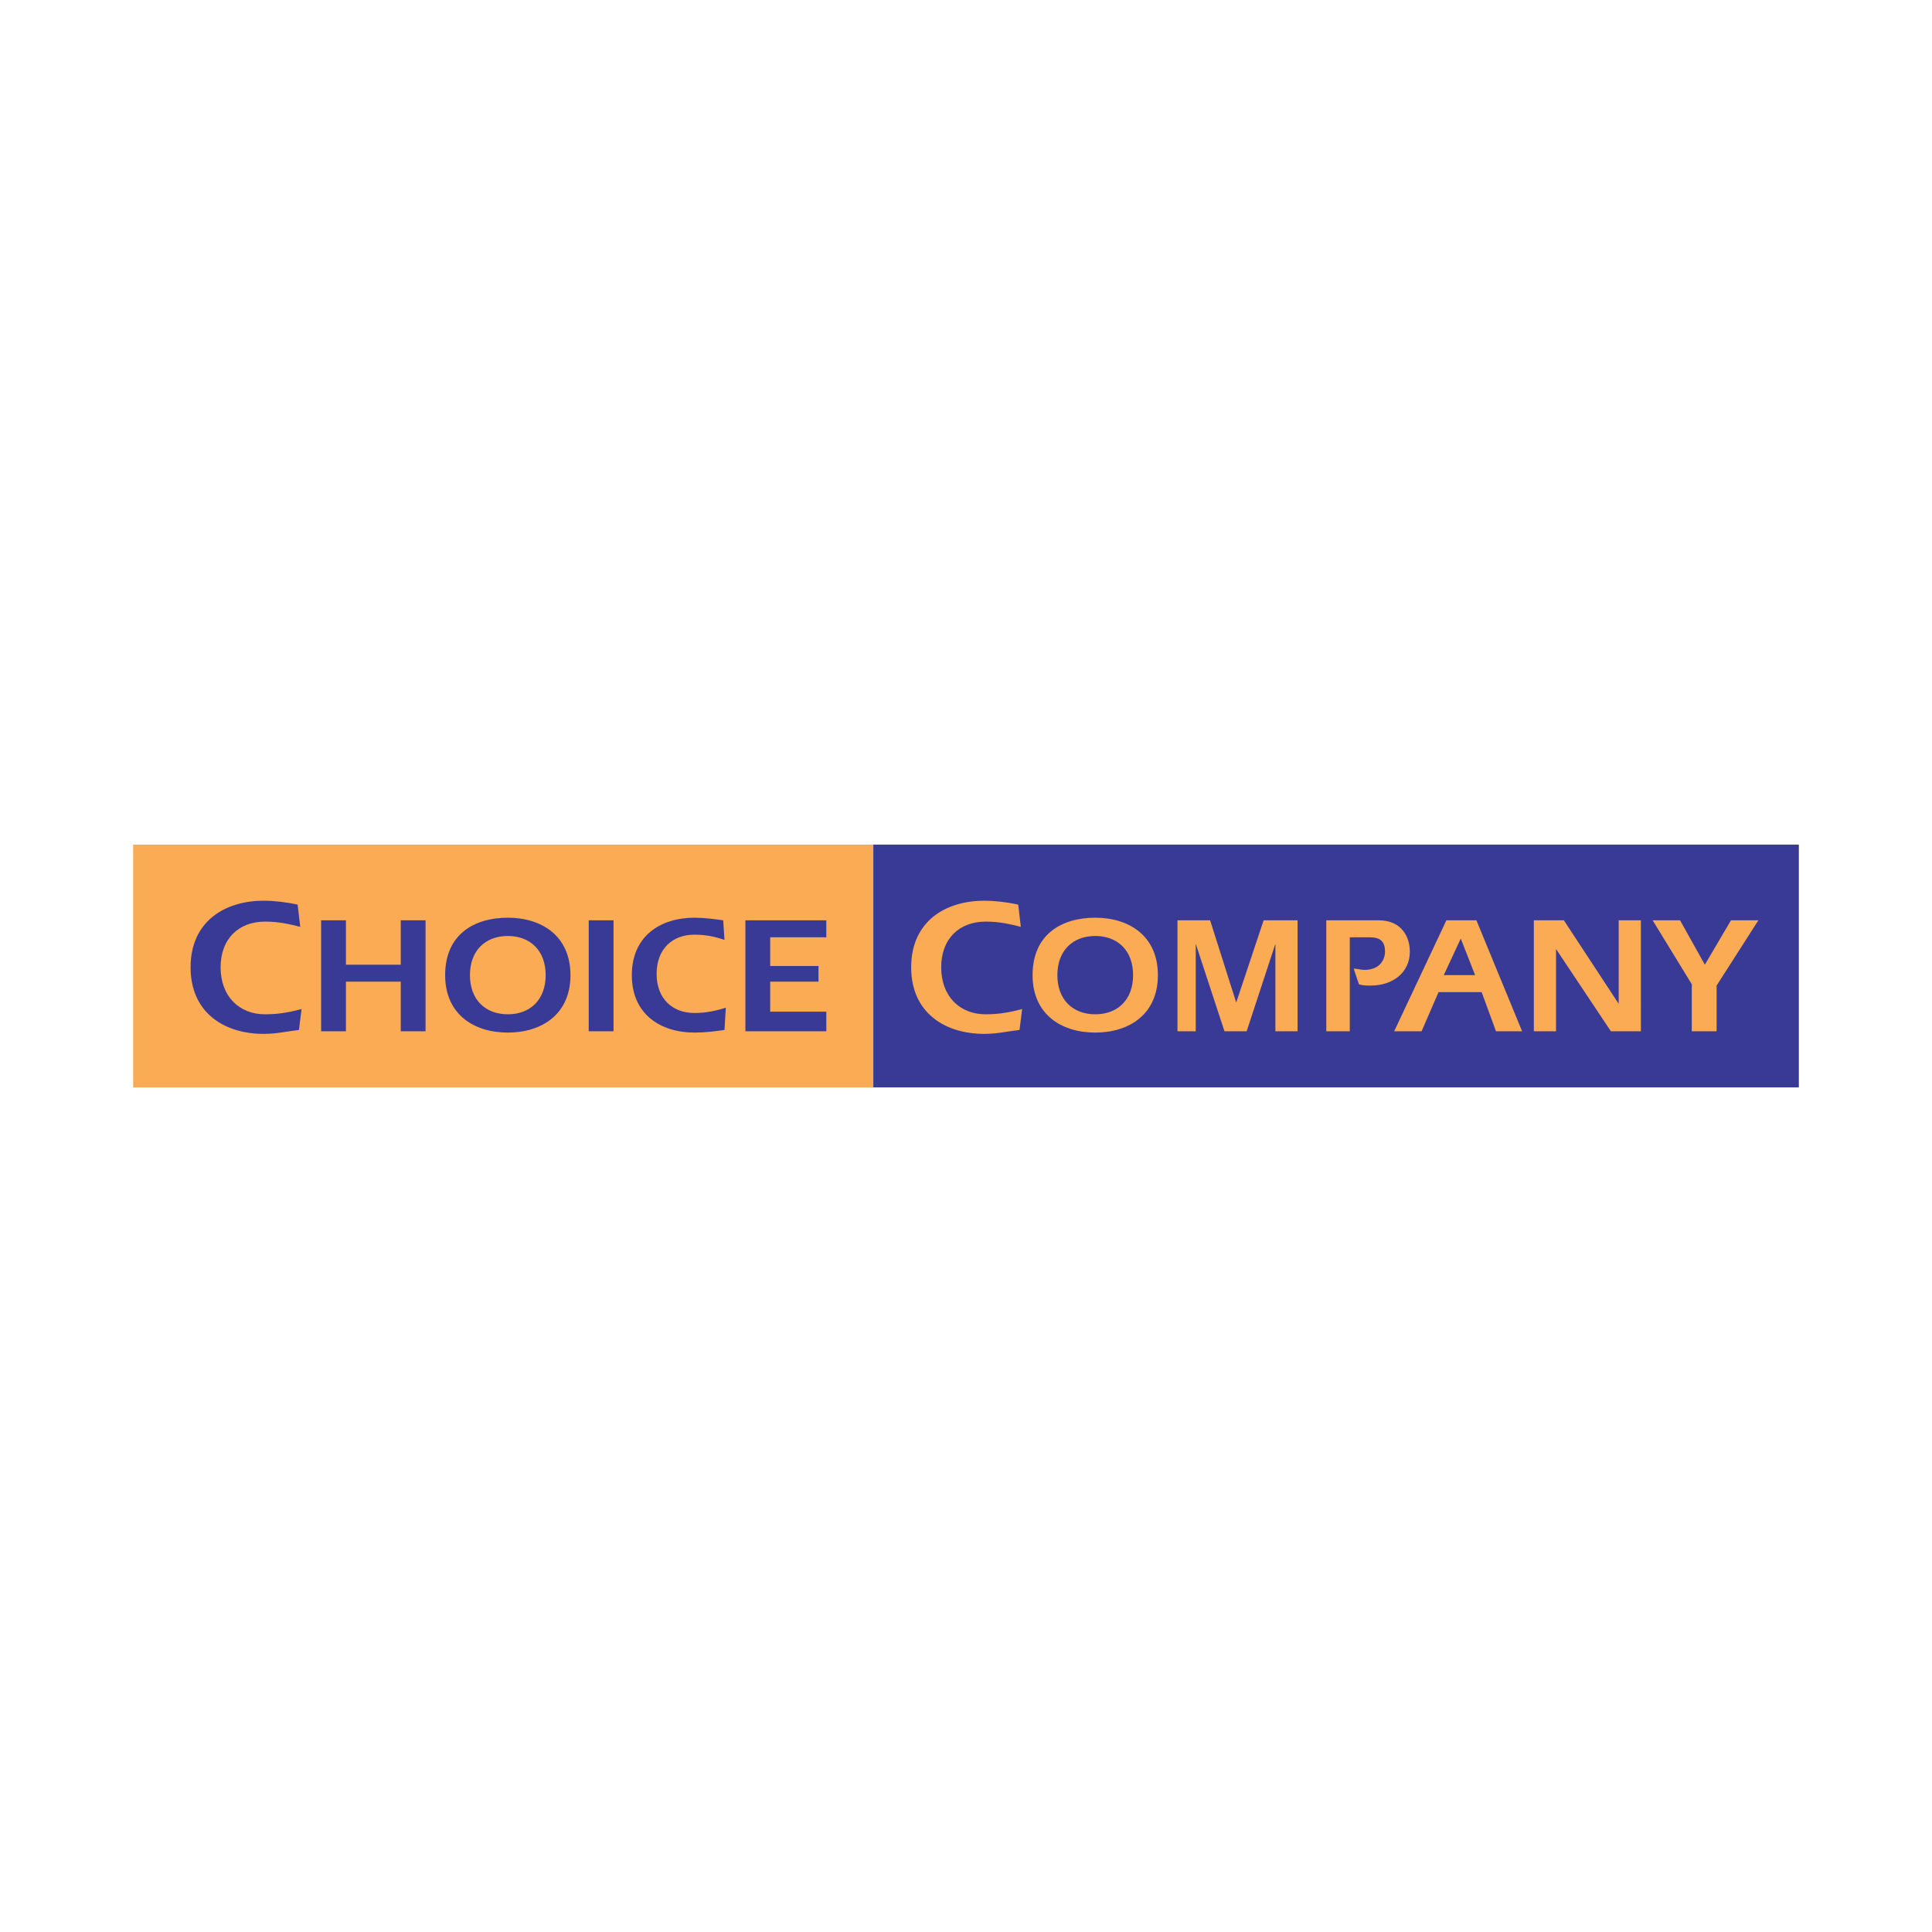
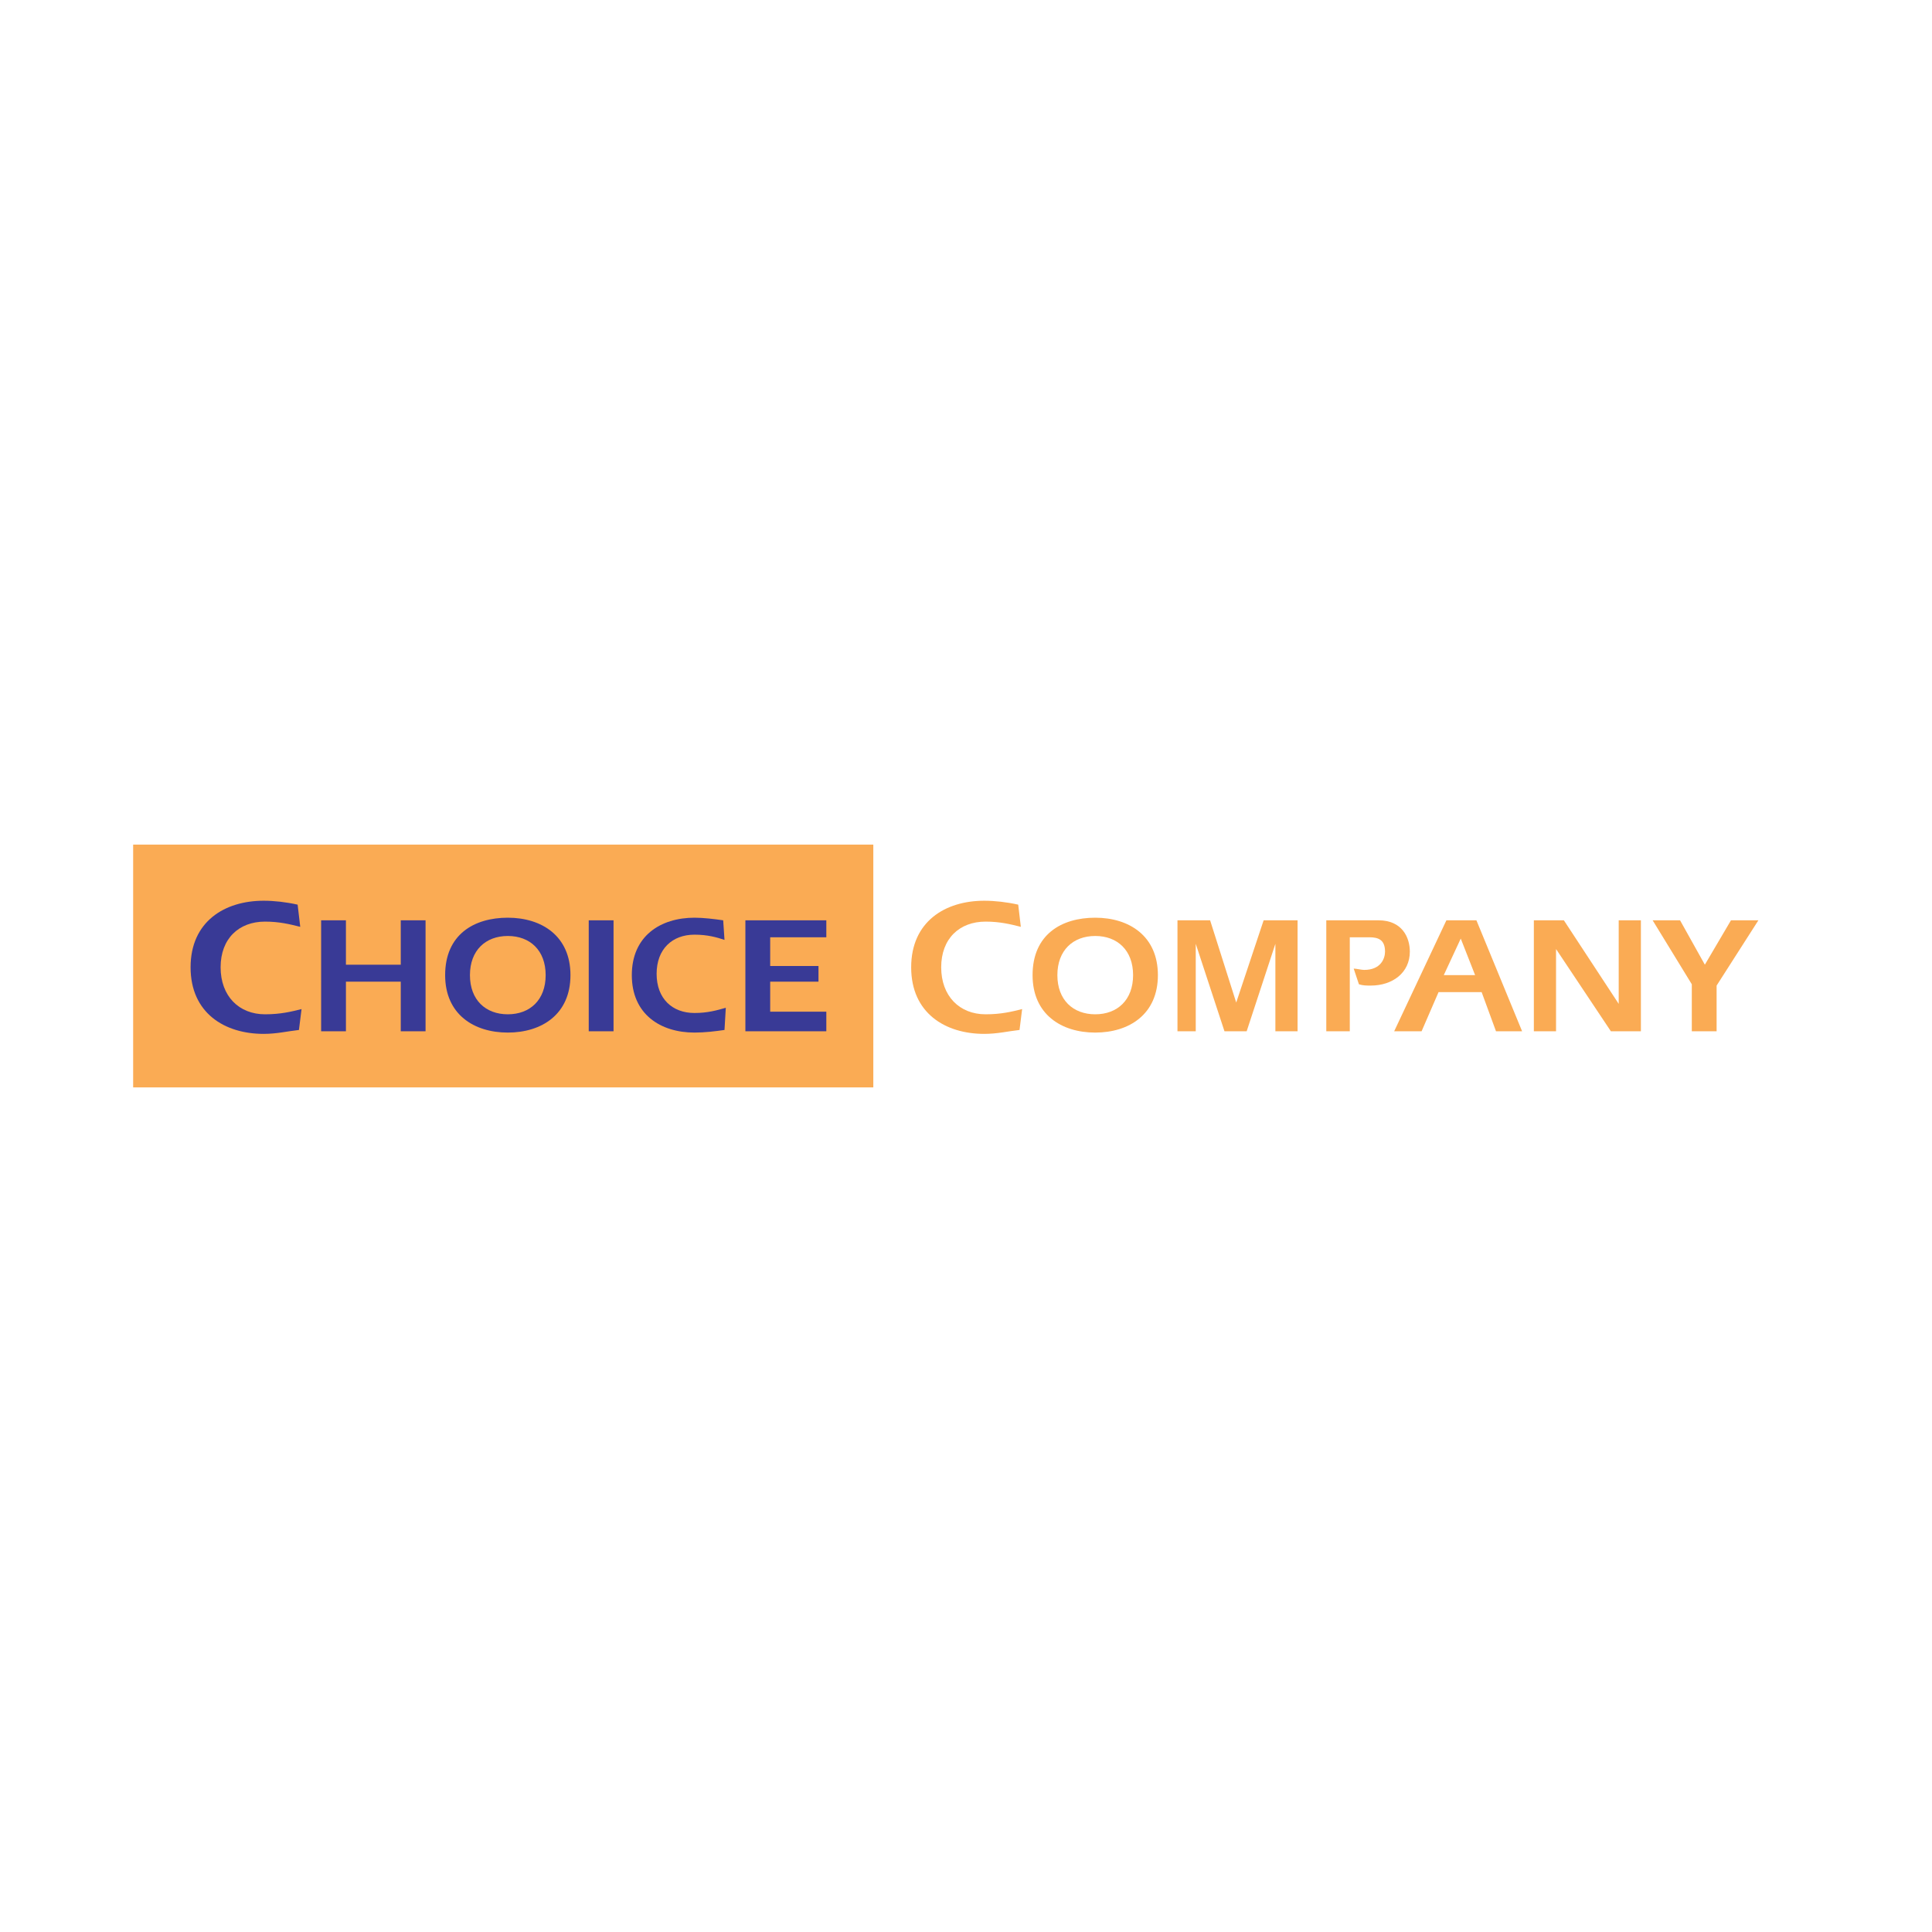
<svg xmlns="http://www.w3.org/2000/svg" version="1.1" id="Layer_1" x="0px" y="0px" viewBox="0 0 148 148" enable-background="new 0 0 148 148" xml:space="preserve">
  <rect id="XMLID_19_" x="0" fill="#FFFFFF" width="148" height="148" />
  <g>
    <rect id="XMLID_18_" x="10.2" y="64.7" fill="#FAAB54" width="56.7" height="18.6" />
-     <rect id="XMLID_17_" x="66.9" y="64.7" fill="#393A96" width="70.9" height="18.6" />
    <path fill="#393A96" d="M22.9,78.9c-0.9,0.1-1.7,0.3-2.7,0.3c-3,0-5.6-1.6-5.6-5.1c0-3.5,2.6-5.1,5.6-5.1c0.8,0,1.7,0.1,2.6,0.3   l0.2,1.7c-0.8-0.2-1.6-0.4-2.7-0.4c-2,0-3.4,1.3-3.4,3.5c0,2.2,1.4,3.6,3.4,3.6c1.2,0,2-0.2,2.8-0.4L22.9,78.9z" />
    <path fill="#393A96" d="M24.6,70.5h1.9v3.4h4.2v-3.4h1.9V79h-1.9v-3.8h-4.2V79h-1.9V70.5z" />
    <path fill="#393A96" d="M38.9,71.7c1.7,0,2.9,1.1,2.9,3c0,1.9-1.2,3-2.9,3c-1.7,0-2.9-1.1-2.9-3C36,72.8,37.2,71.7,38.9,71.7z    M38.9,70.3c-2.6,0-4.8,1.3-4.8,4.4c0,3,2.2,4.4,4.8,4.4c2.6,0,4.8-1.4,4.8-4.4C43.7,71.7,41.5,70.3,38.9,70.3z" />
    <path fill="#393A96" d="M45.1,70.5H47V79h-1.9V70.5z" />
    <path fill="#393A96" d="M55.5,78.9c-0.7,0.1-1.5,0.2-2.3,0.2c-2.6,0-4.8-1.4-4.8-4.4c0-3,2.2-4.4,4.8-4.4c0.7,0,1.5,0.1,2.2,0.2   l0.1,1.5c-0.6-0.2-1.3-0.4-2.3-0.4c-1.7,0-2.9,1.1-2.9,3c0,1.9,1.2,3,2.9,3c1,0,1.7-0.2,2.4-0.4L55.5,78.9z" />
    <path fill="#393A96" d="M63.3,71.8h-4.3v2.2h3.7v1.2h-3.7v2.3h4.3V79h-6.2v-8.5h6.2V71.8z" />
    <path fill="#FAAB54" d="M78.1,78.9c-0.9,0.1-1.7,0.3-2.7,0.3c-3,0-5.6-1.6-5.6-5.1c0-3.5,2.6-5.1,5.6-5.1c0.8,0,1.7,0.1,2.6,0.3   l0.2,1.7c-0.8-0.2-1.6-0.4-2.7-0.4c-2,0-3.4,1.3-3.4,3.5c0,2.2,1.4,3.6,3.4,3.6c1.2,0,2-0.2,2.8-0.4L78.1,78.9z" />
    <path fill="#FAAB54" d="M83.9,71.7c1.7,0,2.9,1.1,2.9,3c0,1.9-1.2,3-2.9,3c-1.7,0-2.9-1.1-2.9-3C81,72.8,82.2,71.7,83.9,71.7z    M83.9,70.3c-2.6,0-4.8,1.3-4.8,4.4c0,3,2.2,4.4,4.8,4.4c2.6,0,4.8-1.4,4.8-4.4C88.7,71.7,86.5,70.3,83.9,70.3z" />
    <path fill="#FAAB54" d="M90.2,70.5h2.5l2,6.3h0l2.1-6.3h2.6V79h-1.7v-6.7h0L95.5,79h-1.7l-2.2-6.7h0V79h-1.4V70.5z" />
    <path fill="#FAAB54" d="M103.7,74.2c0.2,0,0.6,0.1,0.8,0.1c1.3,0,1.6-0.9,1.6-1.4c0-0.9-0.5-1.1-1.2-1.1h-1.5V79h-1.8v-8.5h4   c1.8,0,2.4,1.3,2.4,2.4c0,1.6-1.3,2.6-3,2.6c-0.3,0-0.6,0-0.9-0.1L103.7,74.2z" />
    <path fill="#FAAB54" d="M110.6,74.7l1.3-2.8l1.1,2.8H110.6z M106.8,79h2.1l1.3-3h3.3l1.1,3h2l-3.5-8.5h-2.3L106.8,79z" />
    <path fill="#FAAB54" d="M117.5,70.5h2.3l4.2,6.4h0v-6.4h1.7V79h-2.3l-4.2-6.3h0V79h-1.7V70.5z" />
    <path fill="#FAAB54" d="M129.6,75.4l-3-4.9h2.1l1.9,3.4l2-3.4h2.1l-3.2,5V79h-1.9V75.4z" />
  </g>
  <g id="XMLID_20_">
</g>
  <g id="XMLID_21_">
</g>
  <g id="XMLID_22_">
</g>
  <g id="XMLID_23_">
</g>
  <g id="XMLID_24_">
</g>
  <g id="XMLID_25_">
</g>
</svg>